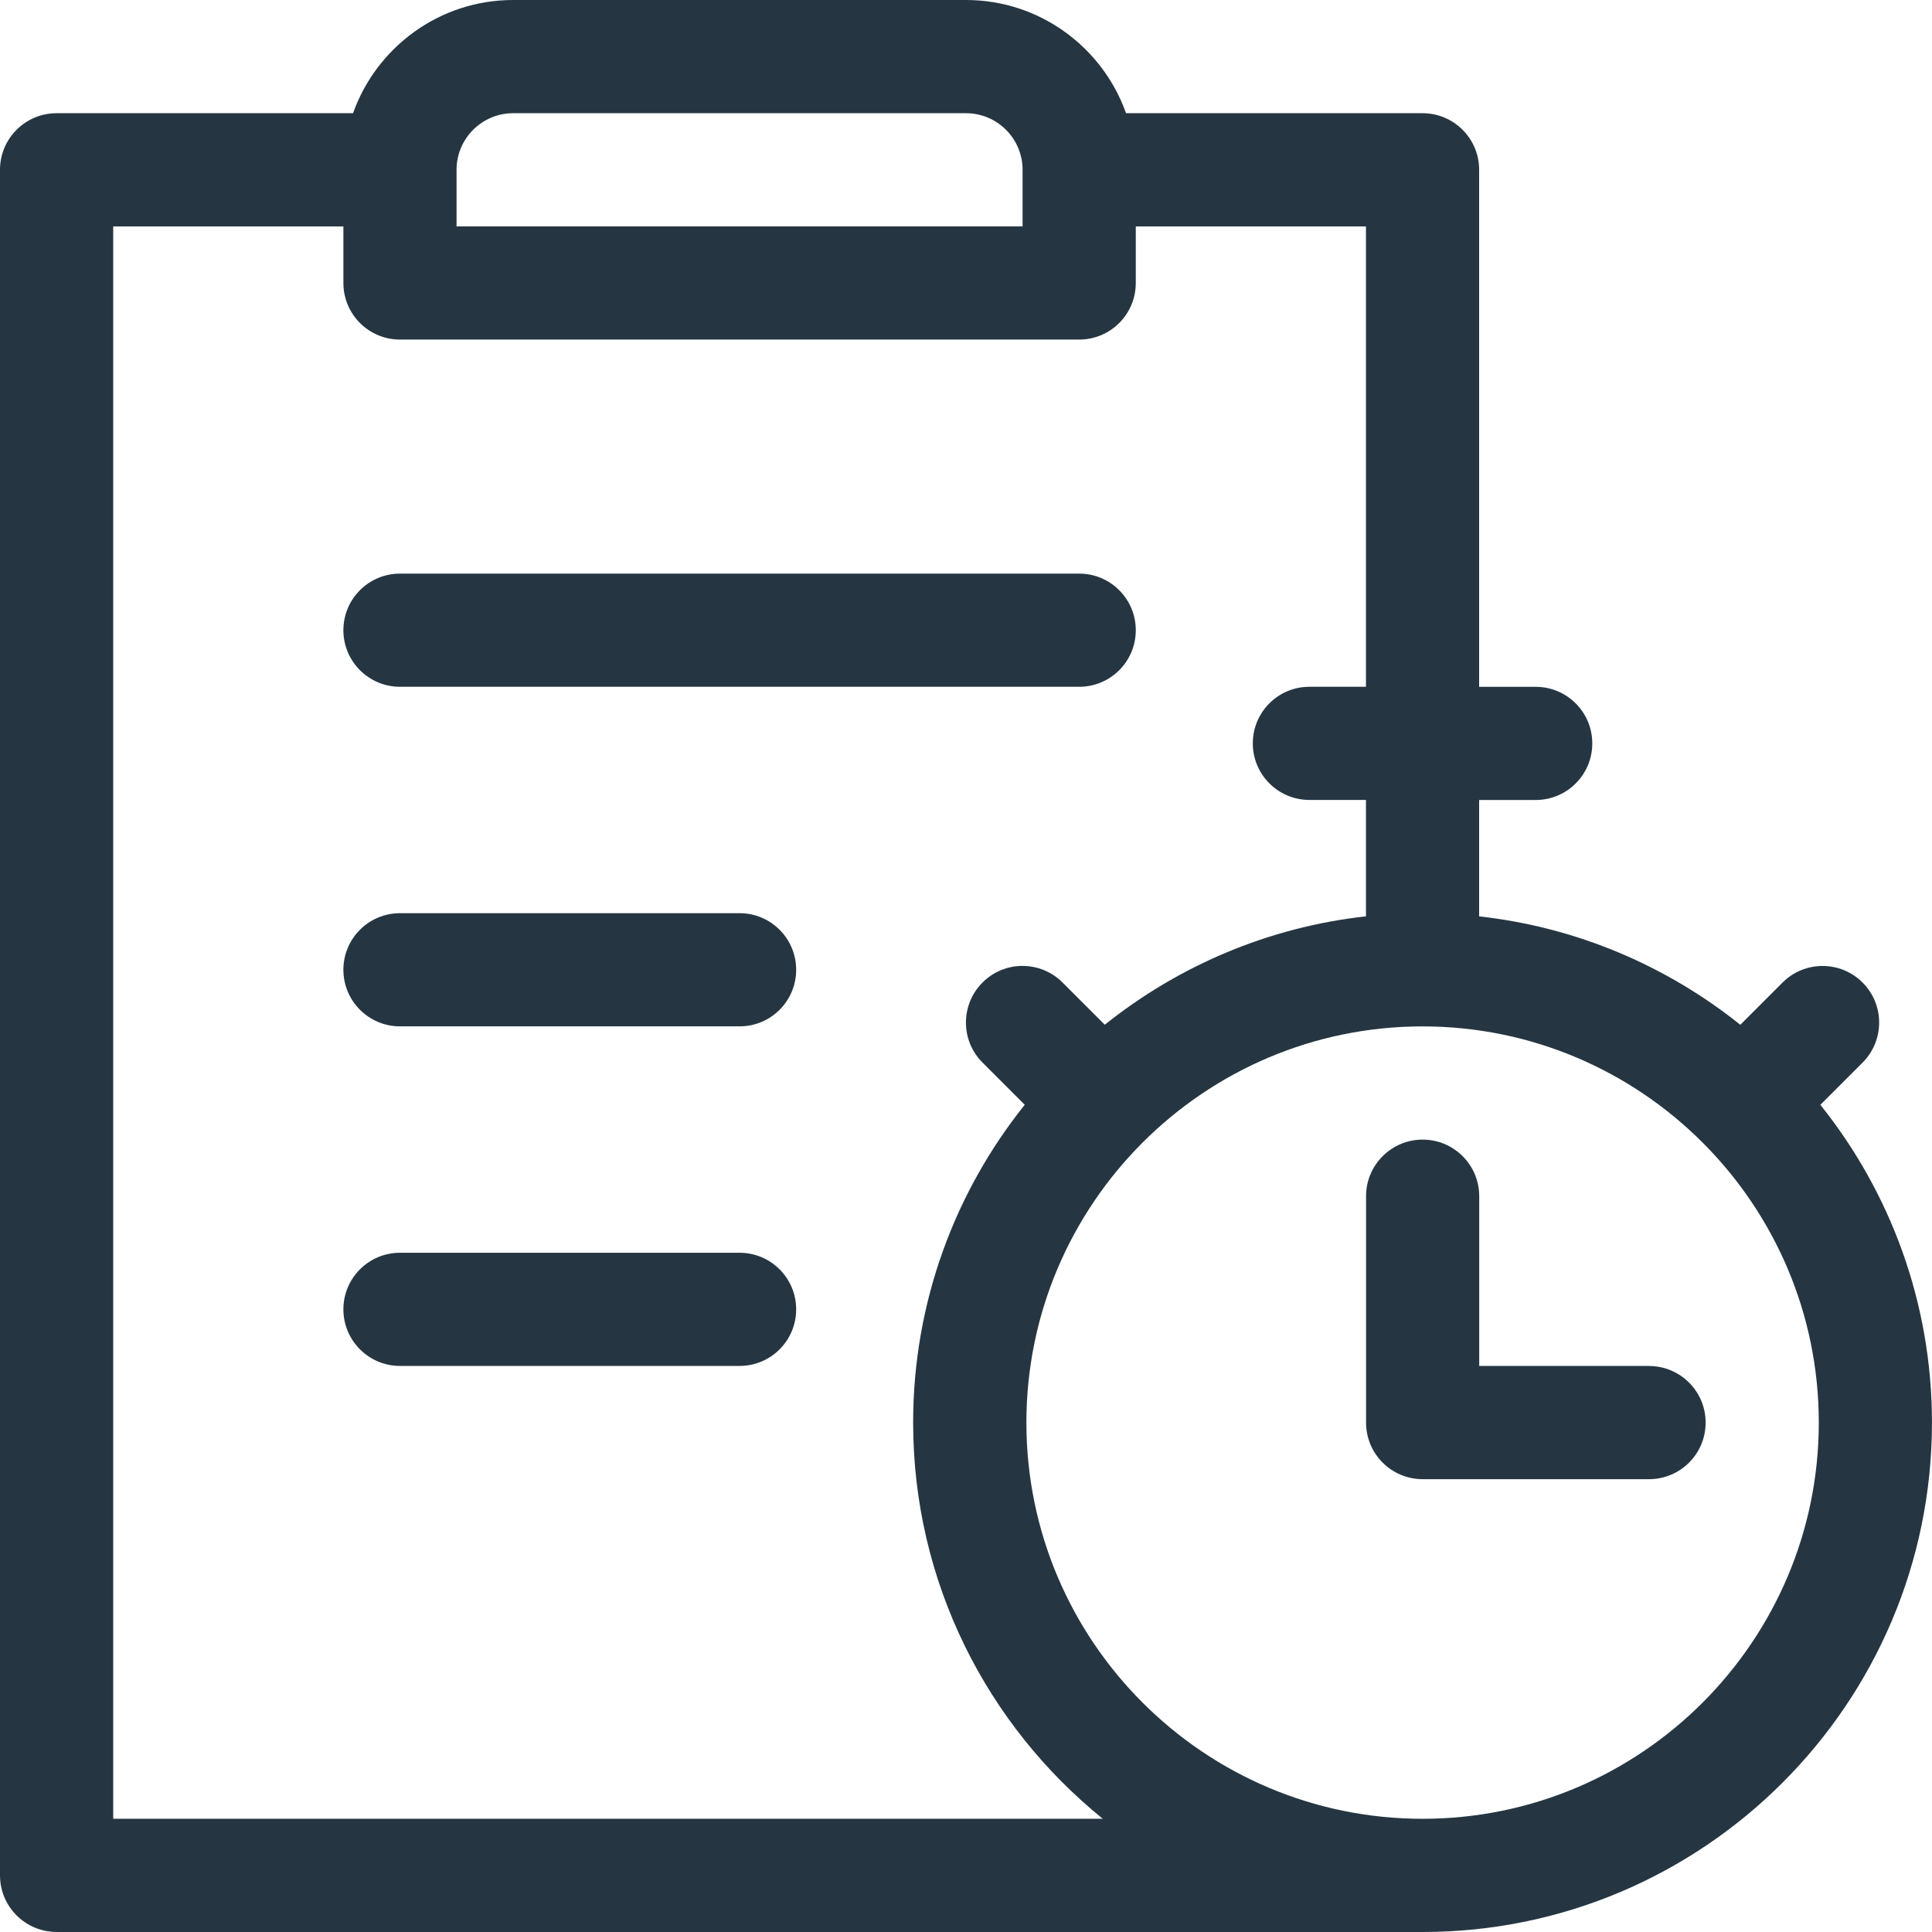
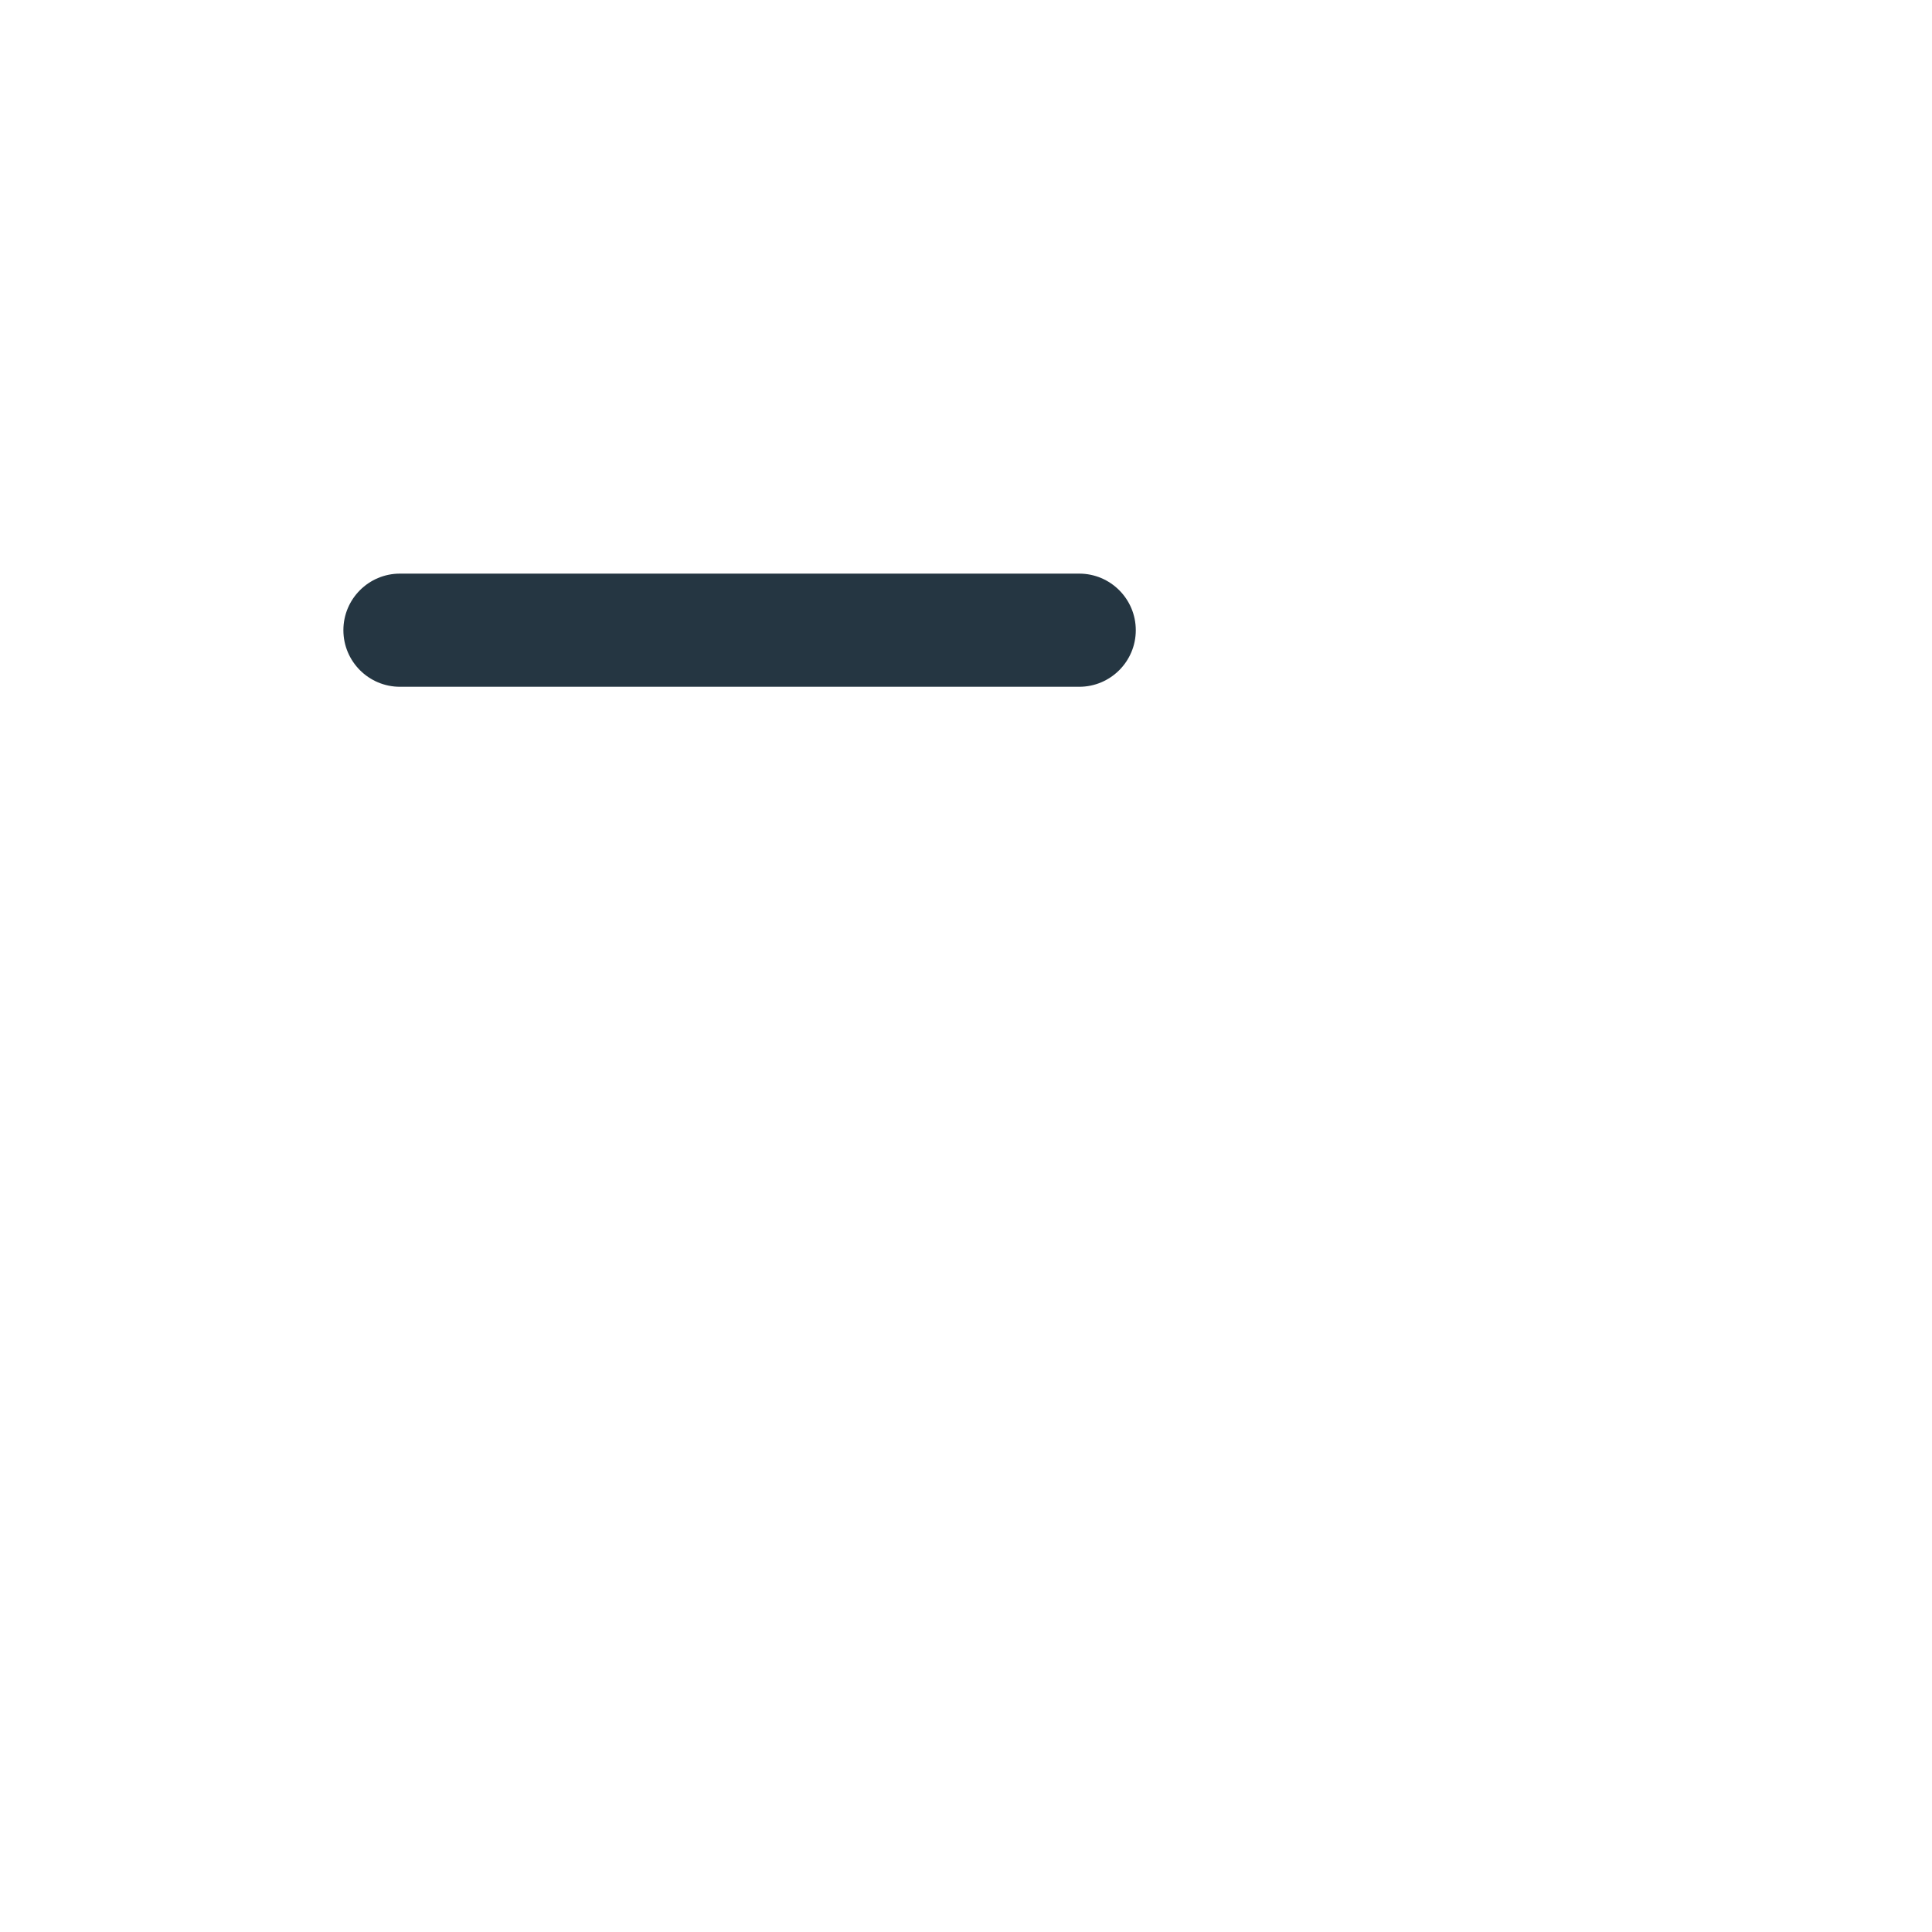
<svg xmlns="http://www.w3.org/2000/svg" id="Layer_1" data-name="Layer 1" viewBox="0 0 420 420">
  <defs>
    <style>
      .cls-1 {
        fill: #253642;
      }
    </style>
  </defs>
  <g id="NewGroupe0">
    <g id="NewGroup37-0">
      <g>
-         <path class="cls-1" d="m24.61,49.22h50.04v12.3c0,6.8,5.51,12.3,12.3,12.3h147.66c6.8,0,12.3-5.51,12.3-12.3v-12.3h50.04v100.08h-12.3c-6.8,0-12.3,5.51-12.3,12.3s5.51,12.3,12.3,12.3h12.3v25.3c-21.33,2.37-40.84,10.82-56.78,23.57l-9.18-9.18c-4.81-4.81-12.6-4.81-17.4,0s-4.81,12.6,0,17.4l9.18,9.18c-15.17,18.95-24.26,42.98-24.26,69.08,0,34.75,16.1,65.81,41.22,86.13H24.61V49.22h0Zm86.95-24.61h98.44c6.78,0,12.3,5.52,12.3,12.3v12.3h-123.05v-12.3c0-6.78,5.52-12.3,12.3-12.3h0Zm197.7,370.78c-47.49,0-86.13-38.64-86.13-86.13s38.64-86.13,86.13-86.13,86.13,38.64,86.13,86.13-38.64,86.13-86.13,86.13h0ZM12.3,420h296.95c61.06,0,110.74-49.68,110.74-110.74,0-26.11-9.09-50.13-24.26-69.08l9.18-9.18c4.8-4.81,4.8-12.6,0-17.4-4.8-4.81-12.6-4.81-17.4,0l-9.18,9.18c-15.93-12.75-35.45-21.2-56.78-23.57v-25.3h12.3c6.8,0,12.3-5.51,12.3-12.3s-5.51-12.3-12.3-12.3h-12.3V36.91c0-6.8-5.51-12.3-12.3-12.3h-64.46c-5.08-14.32-18.76-24.61-34.8-24.61h-98.44c-16.04,0-29.72,10.29-34.8,24.61H12.3c-6.8,0-12.3,5.51-12.3,12.3v370.78c0,6.8,5.51,12.3,12.3,12.3h0Z" />
-         <path class="cls-1" d="m358.48,296.95h-36.91v-36.91c0-6.8-5.51-12.3-12.3-12.3s-12.3,5.51-12.3,12.3v49.22c0,6.8,5.51,12.3,12.3,12.3h49.22c6.8,0,12.3-5.51,12.3-12.3s-5.51-12.3-12.3-12.3h0Z" />
        <path class="cls-1" d="m86.95,149.3h147.66c6.8,0,12.3-5.51,12.3-12.3s-5.51-12.3-12.3-12.3H86.95c-6.8,0-12.3,5.51-12.3,12.3s5.51,12.3,12.3,12.3h0Z" />
-         <path class="cls-1" d="m160.78,198.52h-73.83c-6.8,0-12.3,5.51-12.3,12.3s5.51,12.3,12.3,12.3h73.83c6.8,0,12.3-5.51,12.3-12.3s-5.51-12.3-12.3-12.3h0Z" />
-         <path class="cls-1" d="m160.78,272.34h-73.83c-6.8,0-12.3,5.51-12.3,12.3s5.51,12.3,12.3,12.3h73.83c6.8,0,12.3-5.51,12.3-12.3s-5.51-12.3-12.3-12.3h0Z" />
      </g>
    </g>
  </g>
</svg>